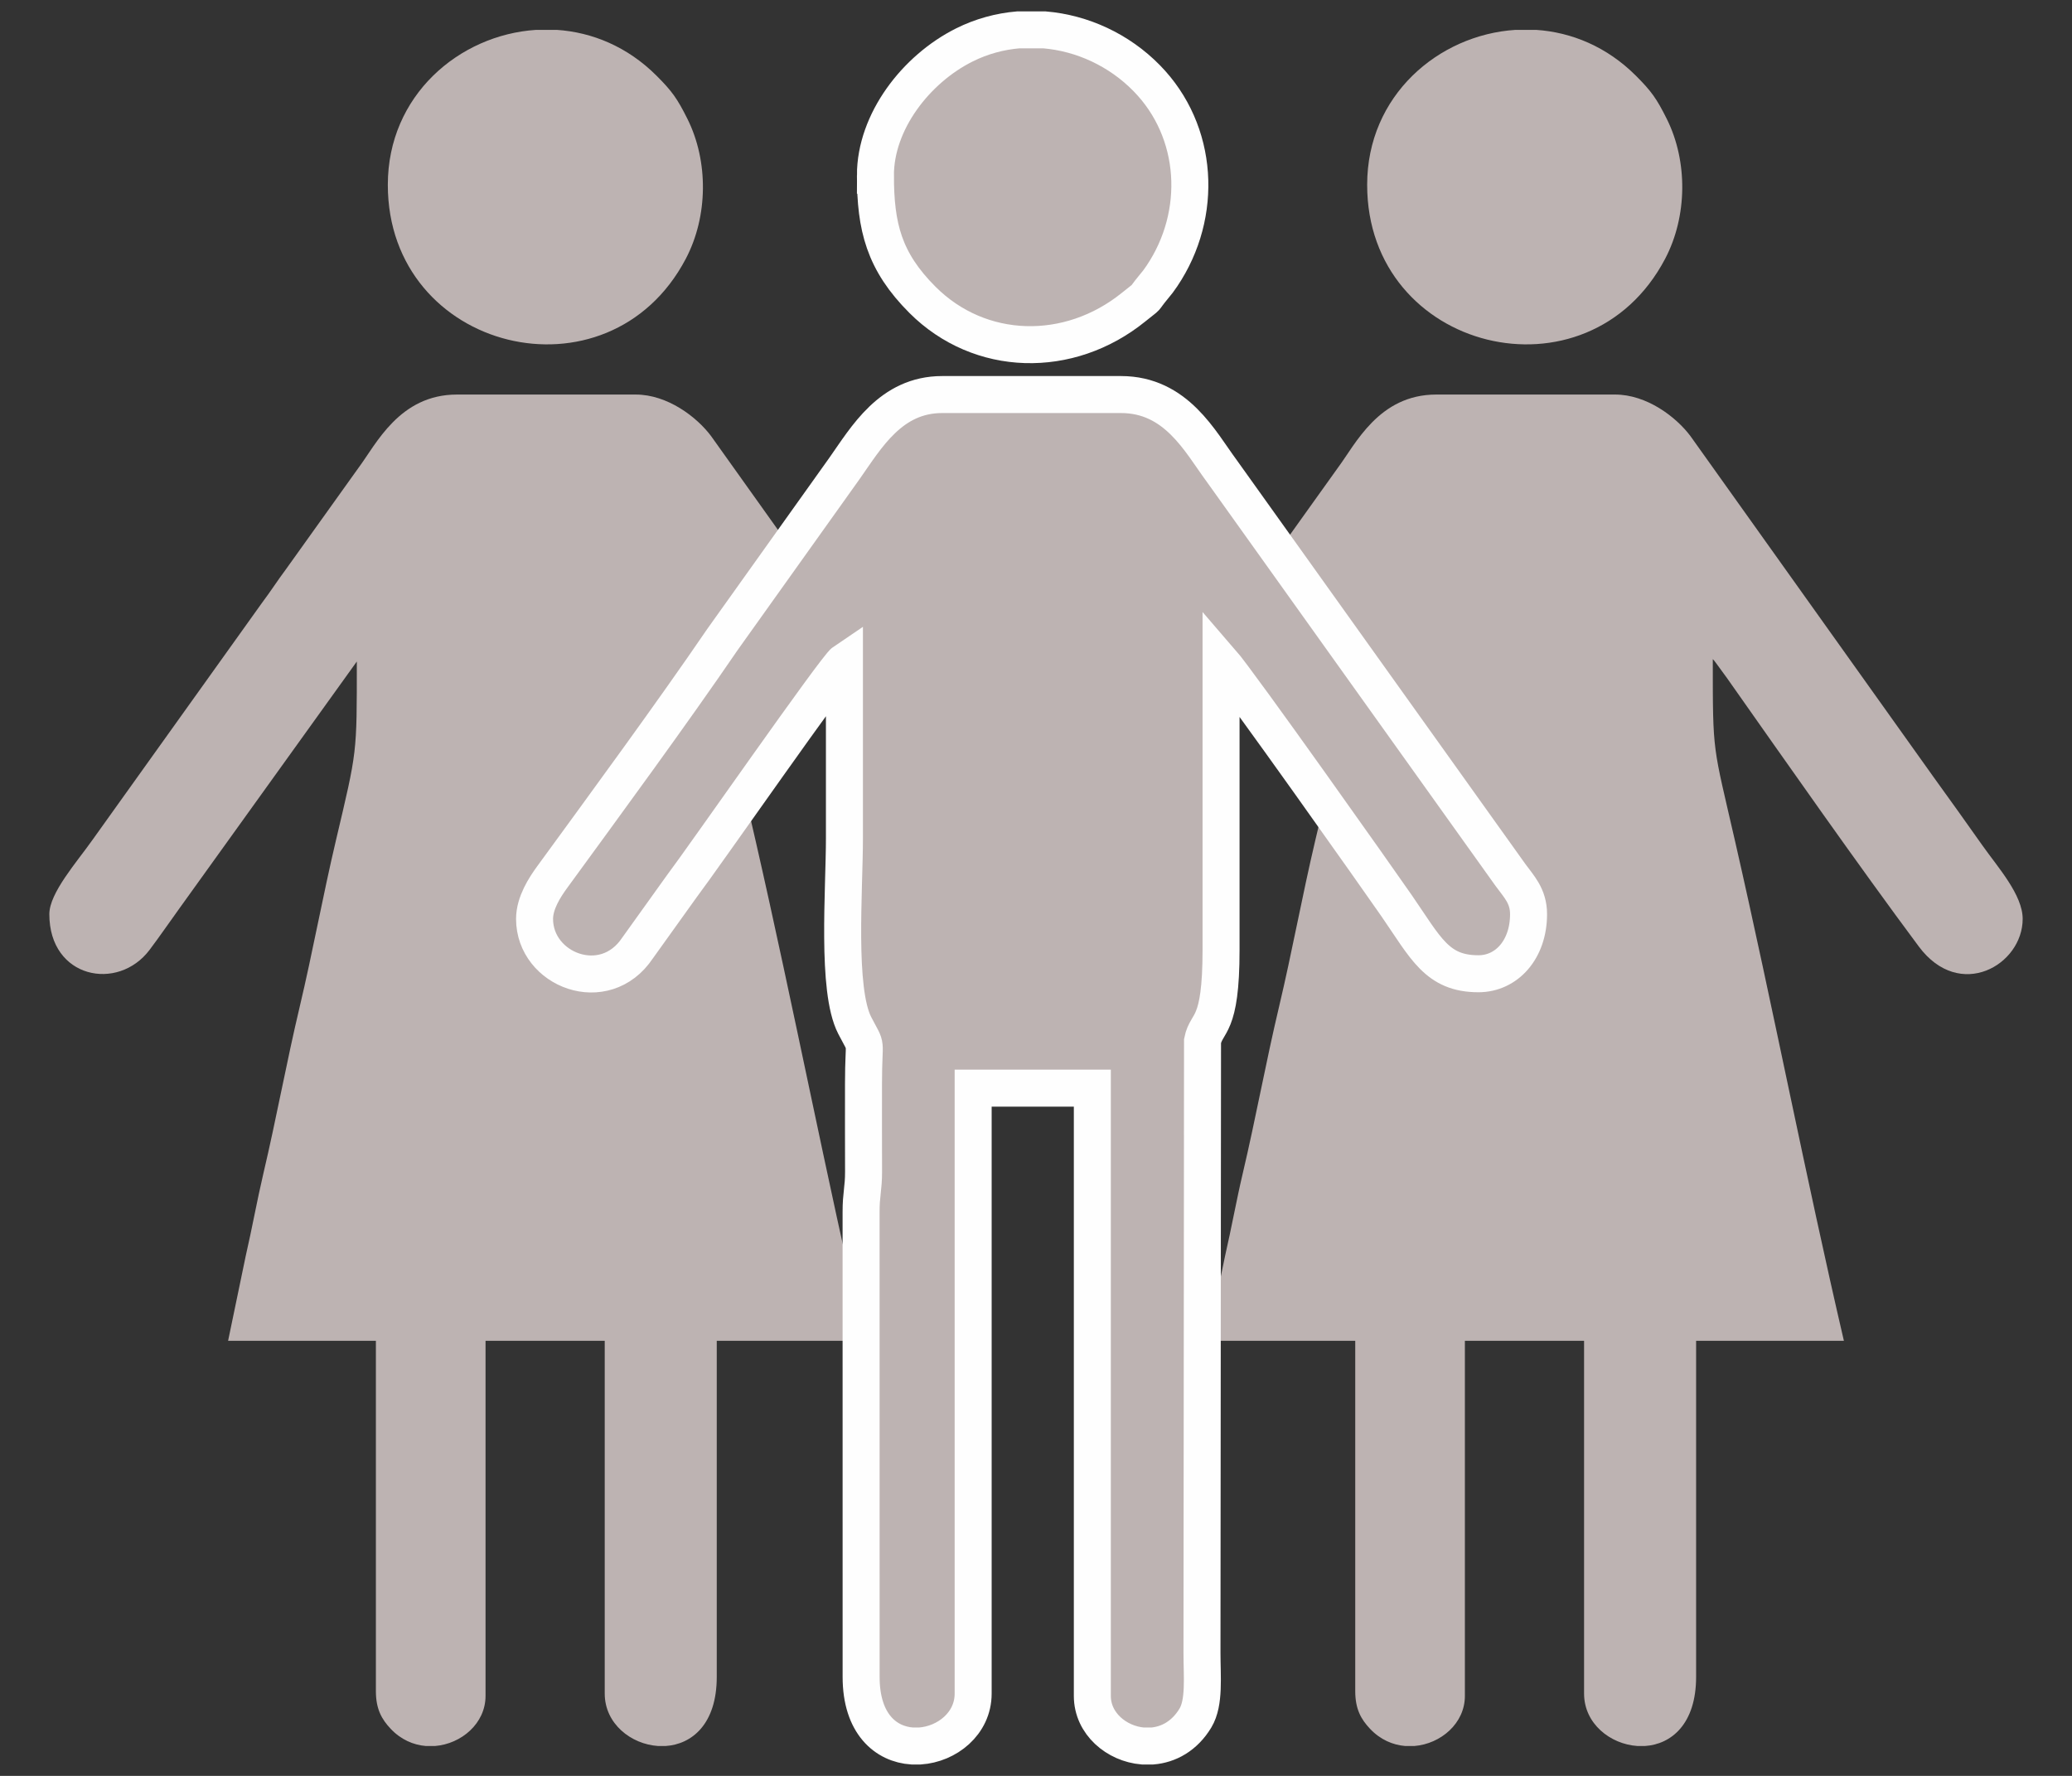
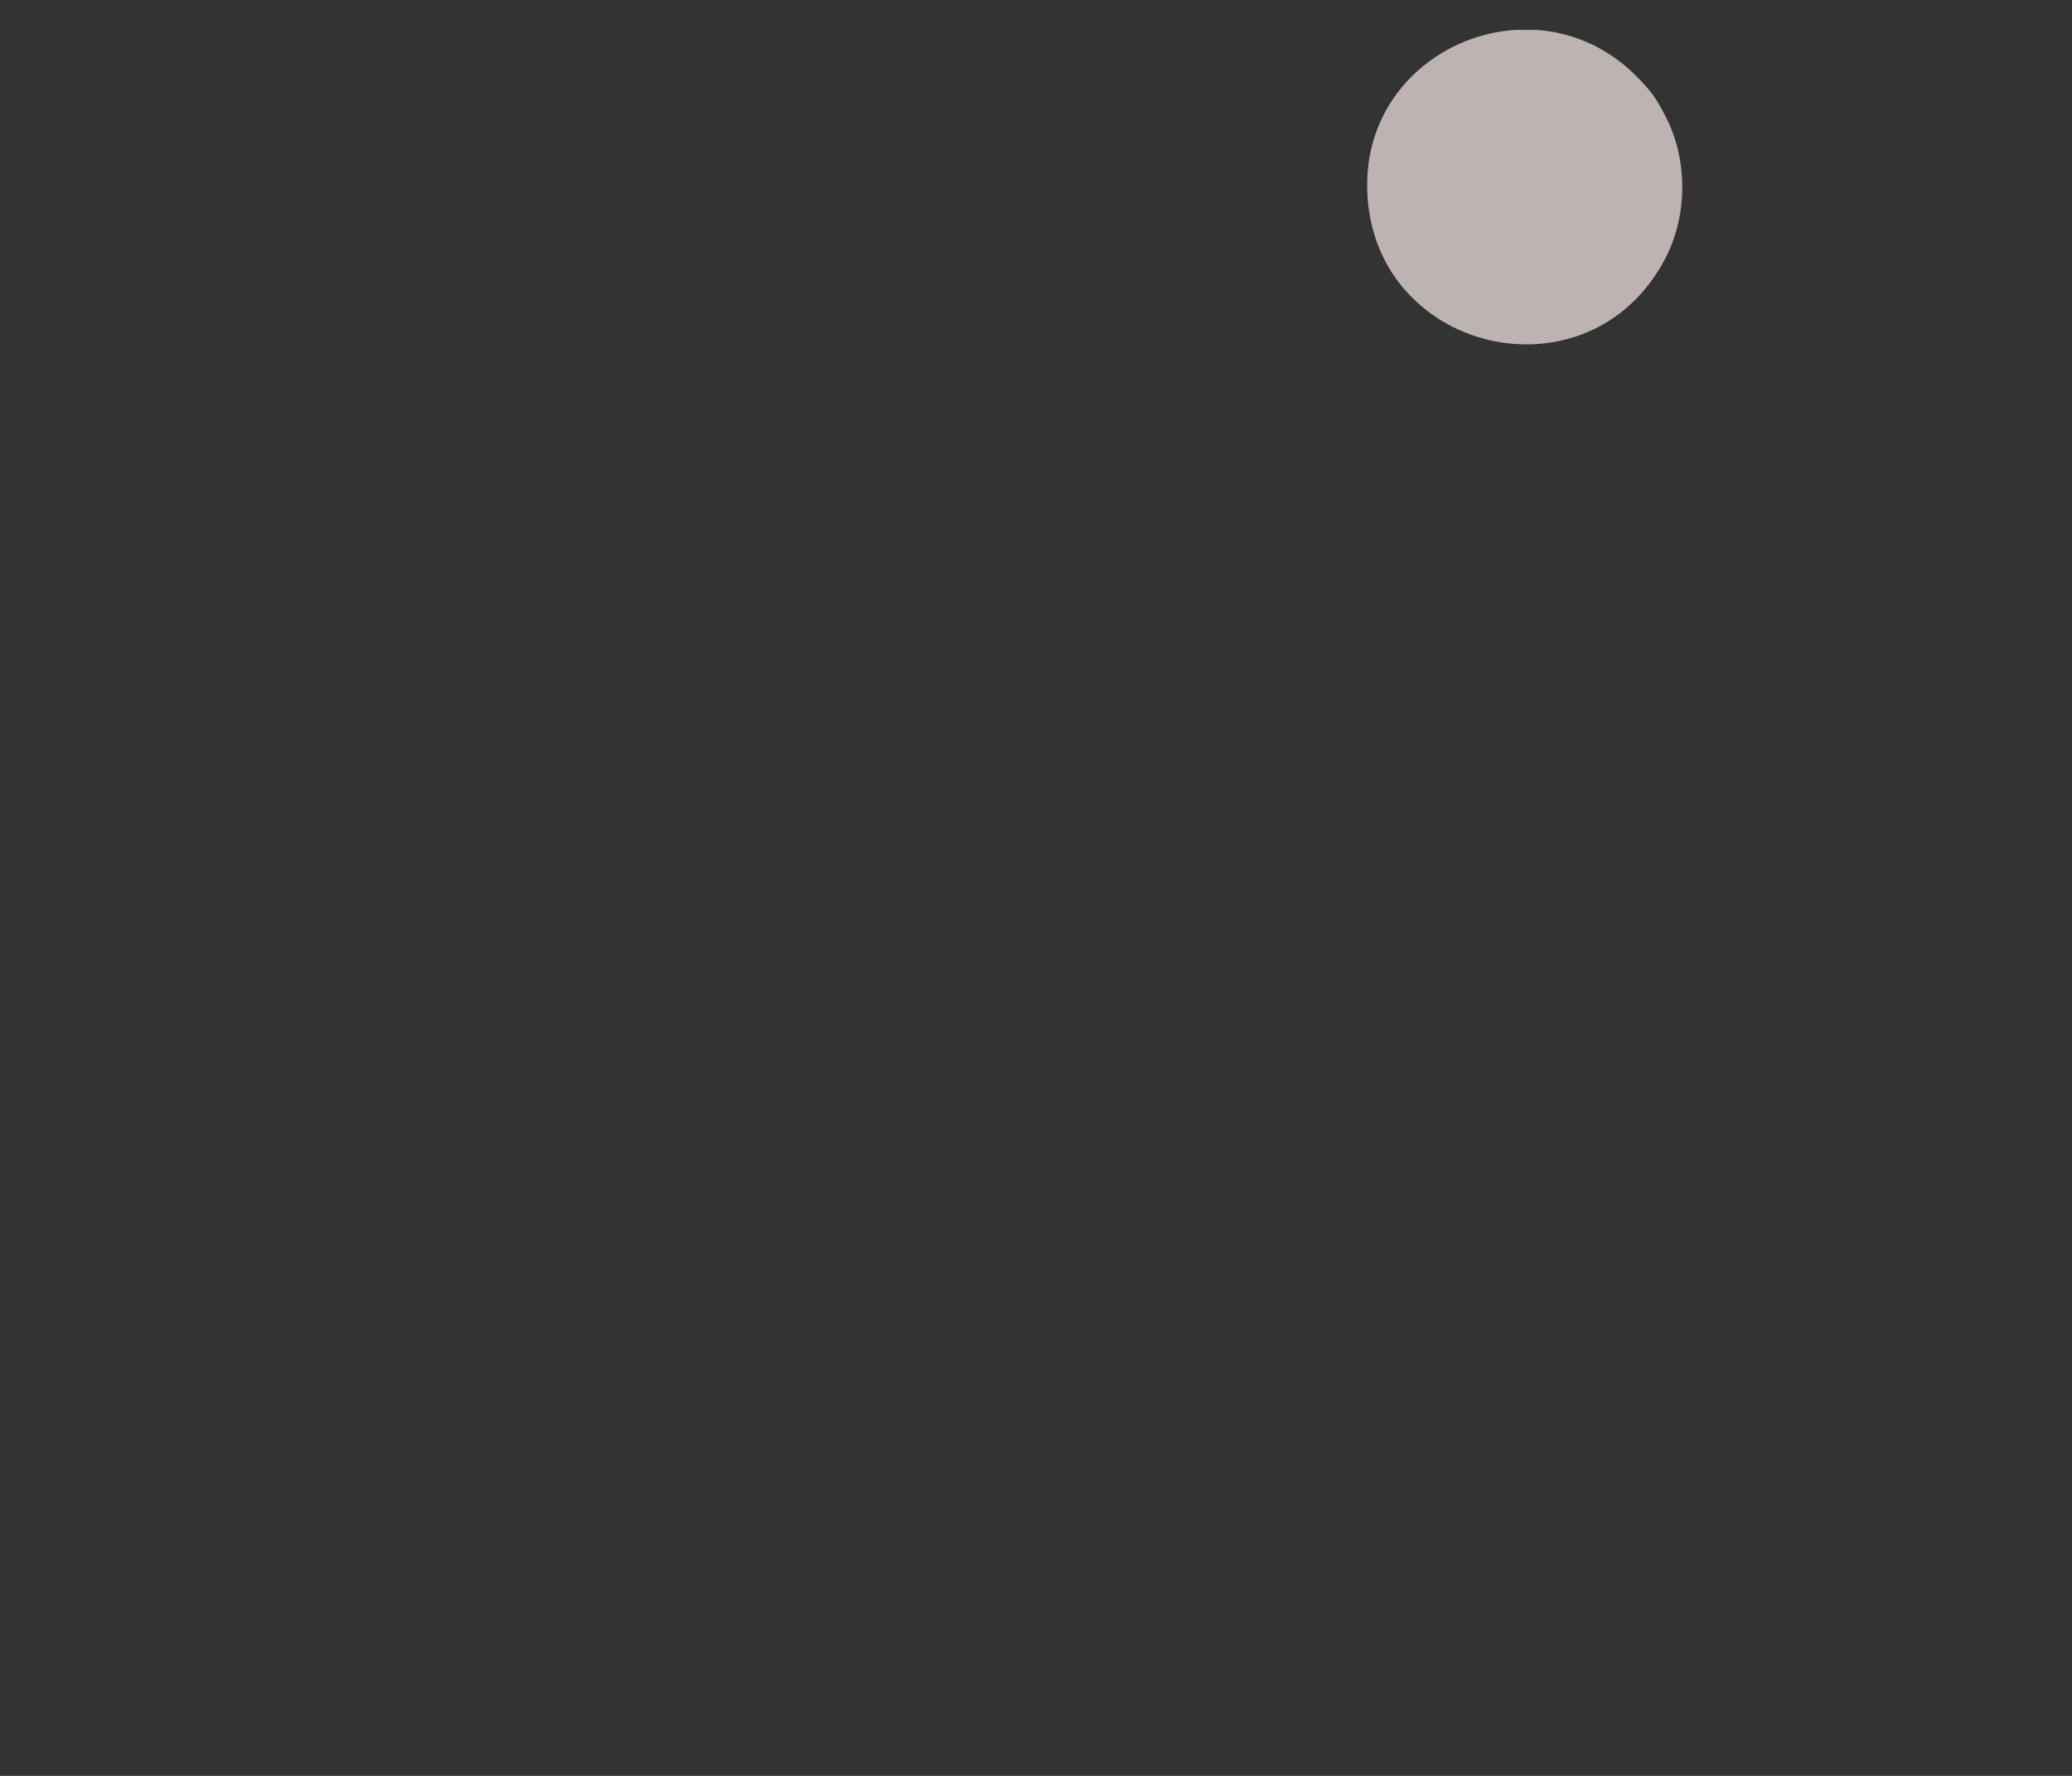
<svg xmlns="http://www.w3.org/2000/svg" xml:space="preserve" width="28mm" height="24mm" style="shape-rendering:geometricPrecision; text-rendering:geometricPrecision; image-rendering:optimizeQuality; fill-rule:evenodd; clip-rule:evenodd" viewBox="0 0 2800 2400">
  <rect x="0" y="0" width="2800" height="2400" fill="#333333" stroke="none" />
  <defs>
    <style type="text/css"> .str0 {stroke:#FEFEFE;stroke-width:50;stroke-miterlimit:22.926} .fil0 {fill:#BDB3B2} </style>
  </defs>
  <g id="Слой_x0020_1">
    <g id="_2381904998704">
-       <path class="fil0" d="M1735.71 993.41l71.32 -99.26c0,126.76 -0.84,119.45 -29.74,242.07 -17.74,75.22 -31.26,150.28 -48.96,224.84 -17.67,74.4 -31.25,149.72 -48.96,224.84 -8.53,36.14 -15.01,72.98 -23.87,111.43l-23.81 114.7 199.72 0 0 473.52c0,24.12 7.84,37.97 20.01,50.85 13.82,14.63 30.68,21.84 47.56,23.23l12.23 0c35.78,-2.86 68.37,-30.6 68.37,-67.65l0 -479.95 161.06 0 0 476.73c0,40.76 35.59,68.52 72.26,70.87l9.89 0c35.57,-2.25 69.25,-29.58 69.25,-93.42l0 -454.18 199.71 0c-51.1,-219.37 -96.23,-452.52 -146.91,-674.49 -30.35,-132.89 -30.26,-115.99 -30.26,-246.77 3.06,3.51 -0.52,-1.17 4.37,5.29l14.95 20.49c80.83,114.77 177.04,252.4 259.08,362.61 55.36,74.35 140.36,24.9 140.36,-37.28 0,-32.68 -33.51,-69.68 -54.78,-99.84 -21.73,-30.8 -42.96,-60.55 -65.77,-92.07l-328.48 -460.71c-19.29,-25.73 -58.88,-56.05 -101.79,-56.05l-241.59 0c-77.82,0 -109.28,67.36 -132.98,98.95l-98.04 137.1c-11.7,15.63 -20.44,29.53 -32.18,45.13 13.34,60.24 38.46,105.58 57.98,179.02z" />
      <path class="fil0" d="M1847.51 249.74c0,225.61 298.17,298.88 402.71,99.92 30.01,-57.13 30.86,-131.53 2.14,-189.08 -13.81,-27.67 -21.07,-37.62 -41.65,-58.21 -39.32,-39.31 -87.06,-58.82 -134.83,-62l-28.02 0c-104.06,6.75 -200.35,88.72 -200.35,209.37z" />
-       <path class="fil0" d="M66.67 1235.43c0,86.82 92.6,105.03 135.36,48.39 13.81,-18.31 26.28,-36.61 40.44,-56.2l239.73 -333.63c0,126.75 0.56,119.61 -28.35,242.23 -17.73,75.22 -31.25,150.28 -48.95,224.84 -17.67,74.4 -31.26,149.72 -48.97,224.84 -8.52,36.14 -15.01,72.98 -23.86,111.43l-23.82 114.7 199.72 0 0 473.52c0,24.12 7.85,37.97 20.02,50.85 13.81,14.63 30.67,21.84 47.55,23.23l12.24 0c35.78,-2.86 68.36,-30.6 68.36,-67.65l0 -479.95 161.07 0 0 476.73c0,40.76 35.59,68.52 72.25,70.87l9.89 0c35.58,-2.25 69.25,-29.58 69.25,-93.42l0 -454.18 199.72 0c-51.11,-219.37 -96.24,-452.52 -146.92,-674.49 -30.34,-132.89 -30.25,-115.99 -30.25,-246.77 3.06,3.51 -0.53,-1.17 4.36,5.29l14.95 20.49c87.3,-16.17 103.66,-65.92 108.99,-104.88l-158.58 -222.41c-19.28,-25.73 -58.87,-56.05 -101.79,-56.05l-241.58 0c-77.82,0 -109.29,67.36 -132.98,98.95l-98.05 137.1c-11.69,15.63 -20.43,29.53 -32.18,45.13l-229.66 321.16c-20.74,29.39 -57.96,71.22 -57.96,99.88z" />
-       <path class="fil0" d="M524.08 249.74c0,225.61 298.17,298.88 402.7,99.92 30.02,-57.13 30.87,-131.53 2.14,-189.08 -13.81,-27.67 -21.06,-37.62 -41.65,-58.21 -39.32,-39.31 -87.06,-58.82 -134.83,-62l-28.01 0c-104.06,6.75 -200.35,88.72 -200.35,209.37z" />
-       <path class="fil0 str0" d="M722.38 1241.87c0,68.97 94.66,106.09 139.17,39.32l59.16 -82.58c29.91,-39.55 208.83,-296.86 220.42,-304.63 0,79.46 0,158.92 0,238.37 0,70.77 -10.92,205.4 13.91,253.45 18.17,35.15 11.86,13.23 11.86,78.34 0,39.75 -0.09,79.51 0.08,119.26 0.09,22.46 -3.48,31.28 -3.34,54.64l0.04 628.17c0,63.79 33.6,91.13 69.14,93.42l10.11 0c36.63,-2.4 72.15,-30.15 72.15,-70.87l0 -818.18 161.06 0 0 821.41c0,37.29 32.64,64.64 68.24,67.64l12.79 0c21.89,-1.83 43.57,-13.34 58.3,-37.84 12.57,-20.9 8.84,-55.61 8.84,-87.79l0.73 -827.11c5.45,-27.21 25.05,-16.61 25.04,-123.14 -0.01,-129.92 0,-259.84 0,-389.77 24.63,28.34 215.39,298.44 237.08,329.86 39.83,57.71 54.73,92.12 110.81,92.12 37.87,0 67.65,-32.57 67.65,-80.53 0,-24.67 -13.21,-37.45 -24.41,-52.9l-390.64 -546.73c-28.75,-38.88 -60.96,-102.59 -135.78,-102.59l-241.59 0c-69.61,0 -102.55,58.07 -132.05,99.88l-164.94 231.27c-66.41,97.4 -158.7,223.23 -229.93,320.89 -10.02,13.75 -23.9,34.96 -23.9,56.62z" />
-       <path class="fil0 str0" d="M1183.01 236.86c0,69.67 11.5,116.29 63.57,168.36 77.64,77.64 198.15,80.39 285.34,9.83 23.62,-19.11 9.34,-5.77 27.24,-27.52 5.21,-6.33 6.31,-7.56 11.09,-14.68 56.07,-83.52 49.85,-195.43 -20.76,-267.32 -37.39,-38.07 -86.94,-60.83 -137.96,-65.16l-35.7 0c-24.85,2.13 -49.46,8.8 -72.61,20.35 -65.65,32.76 -120.21,103.95 -120.21,176.14z" />
    </g>
  </g>
</svg>